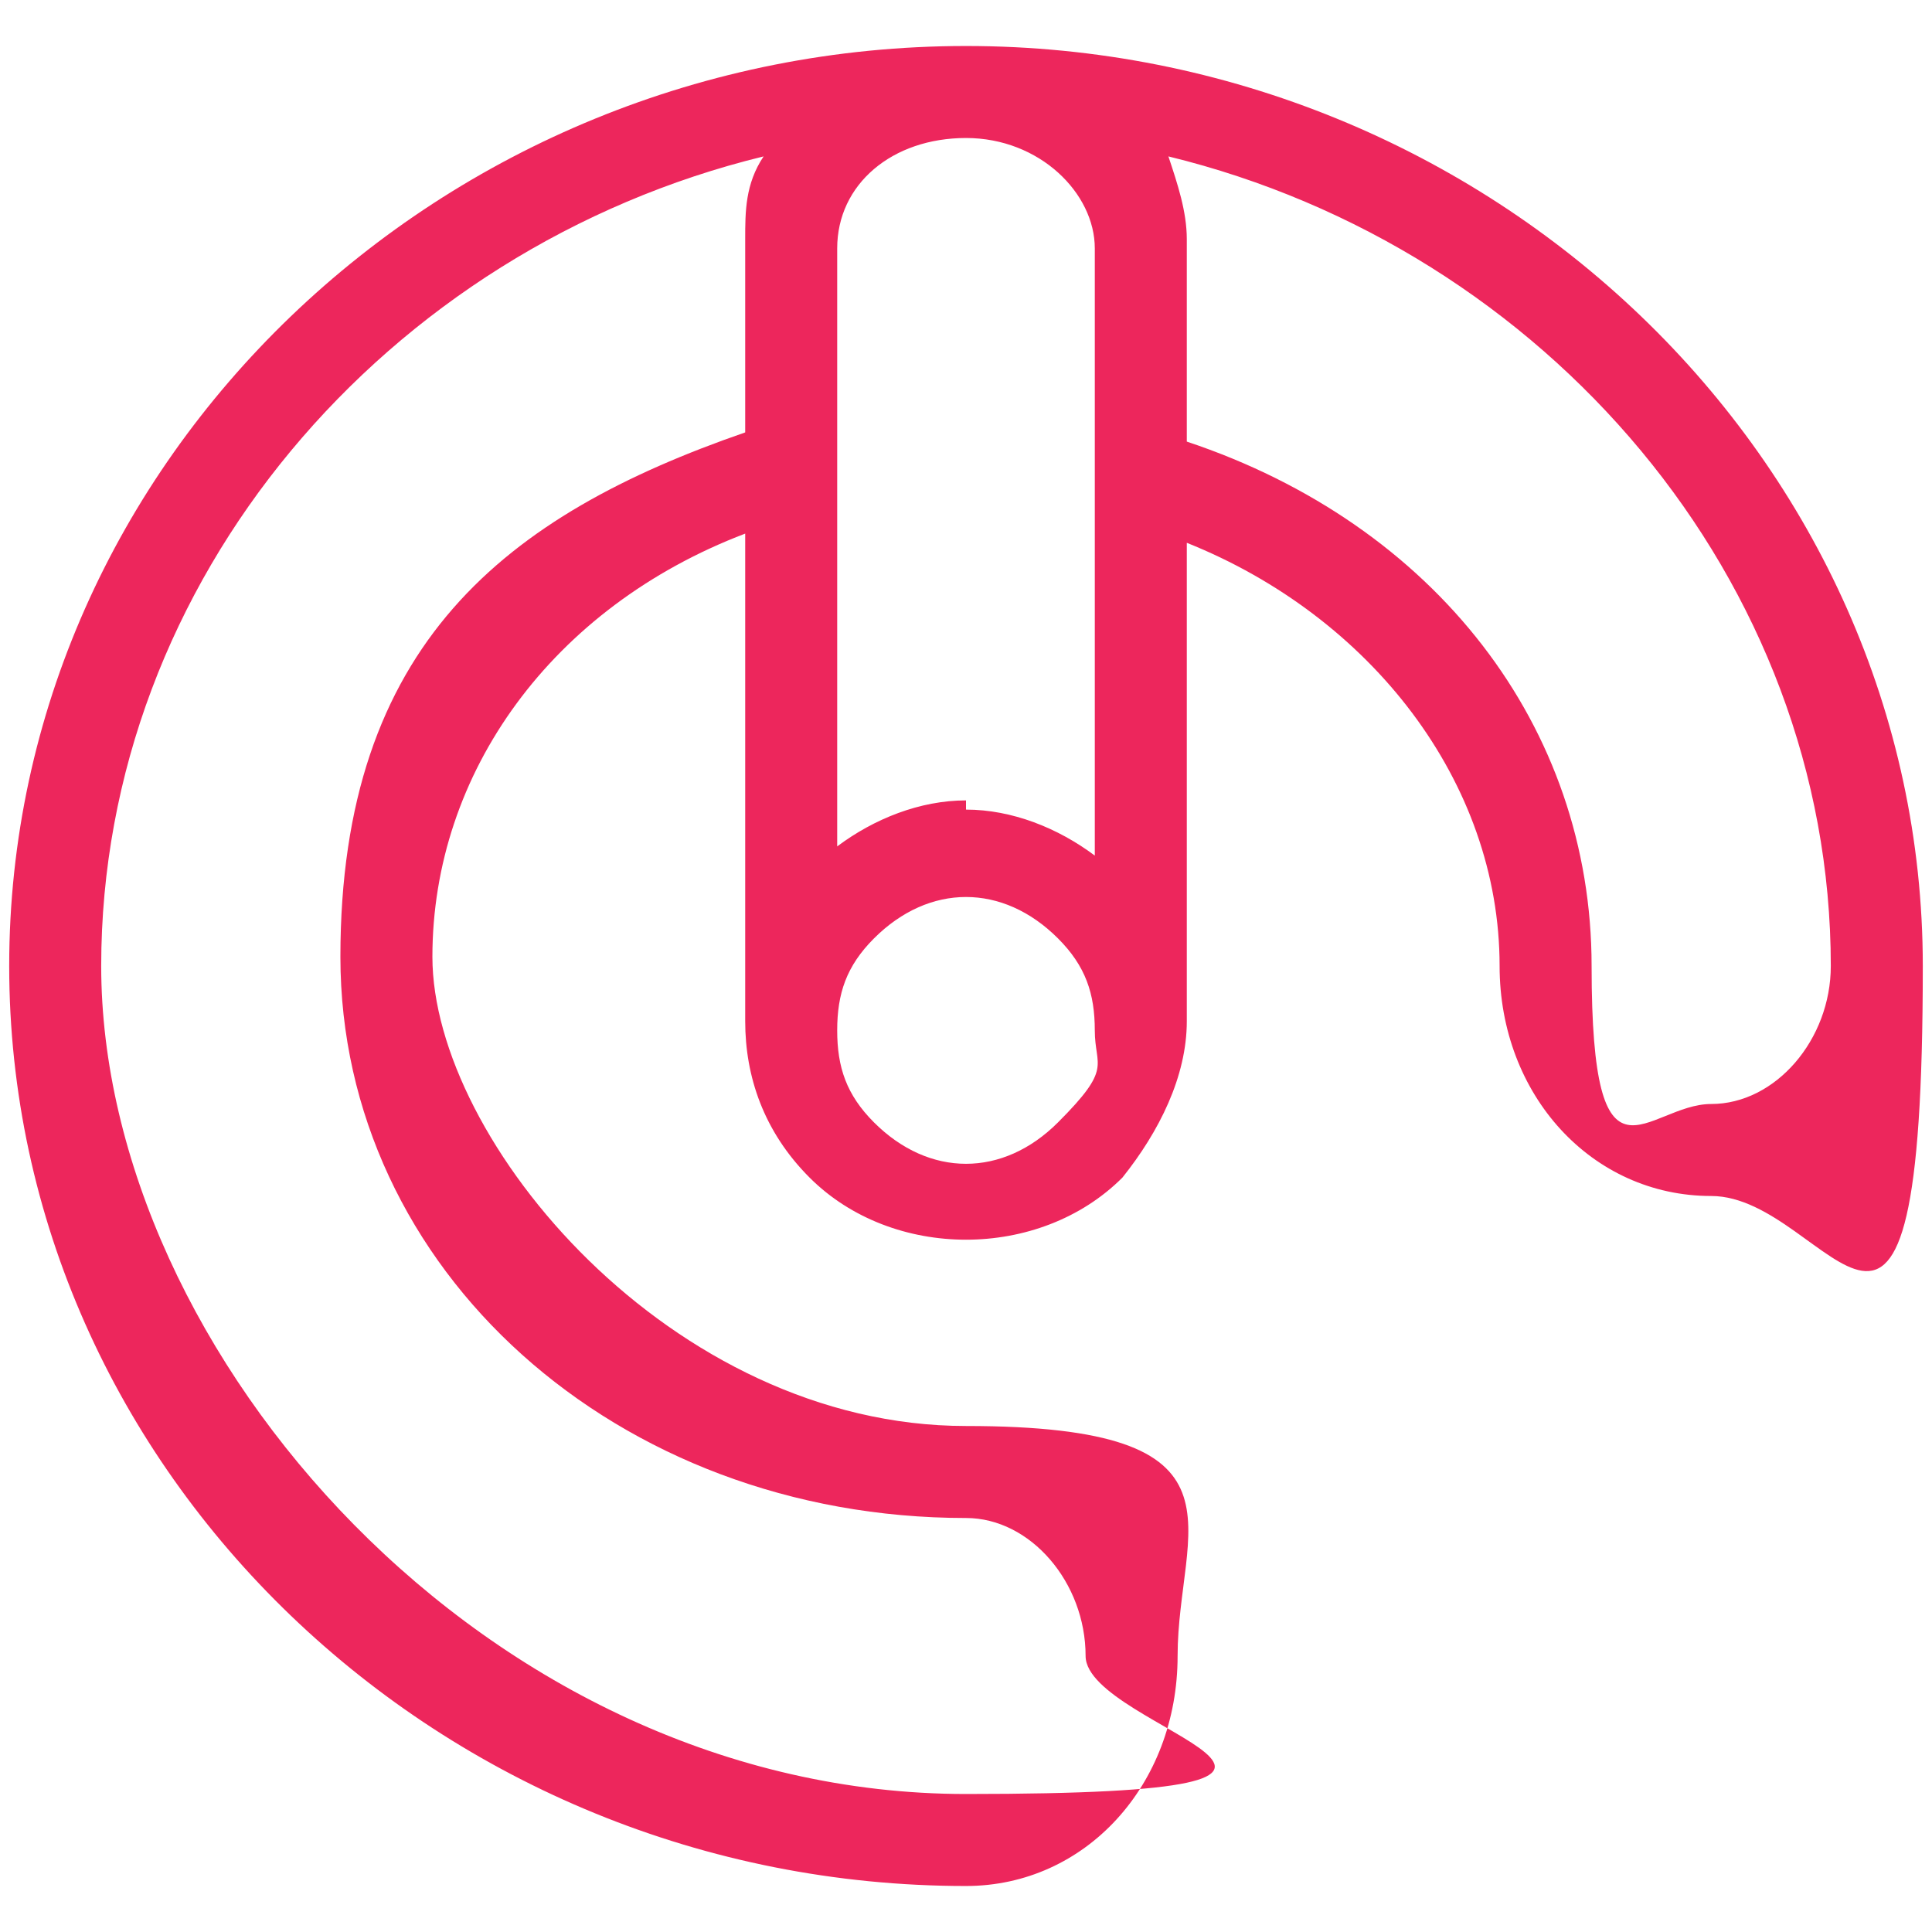
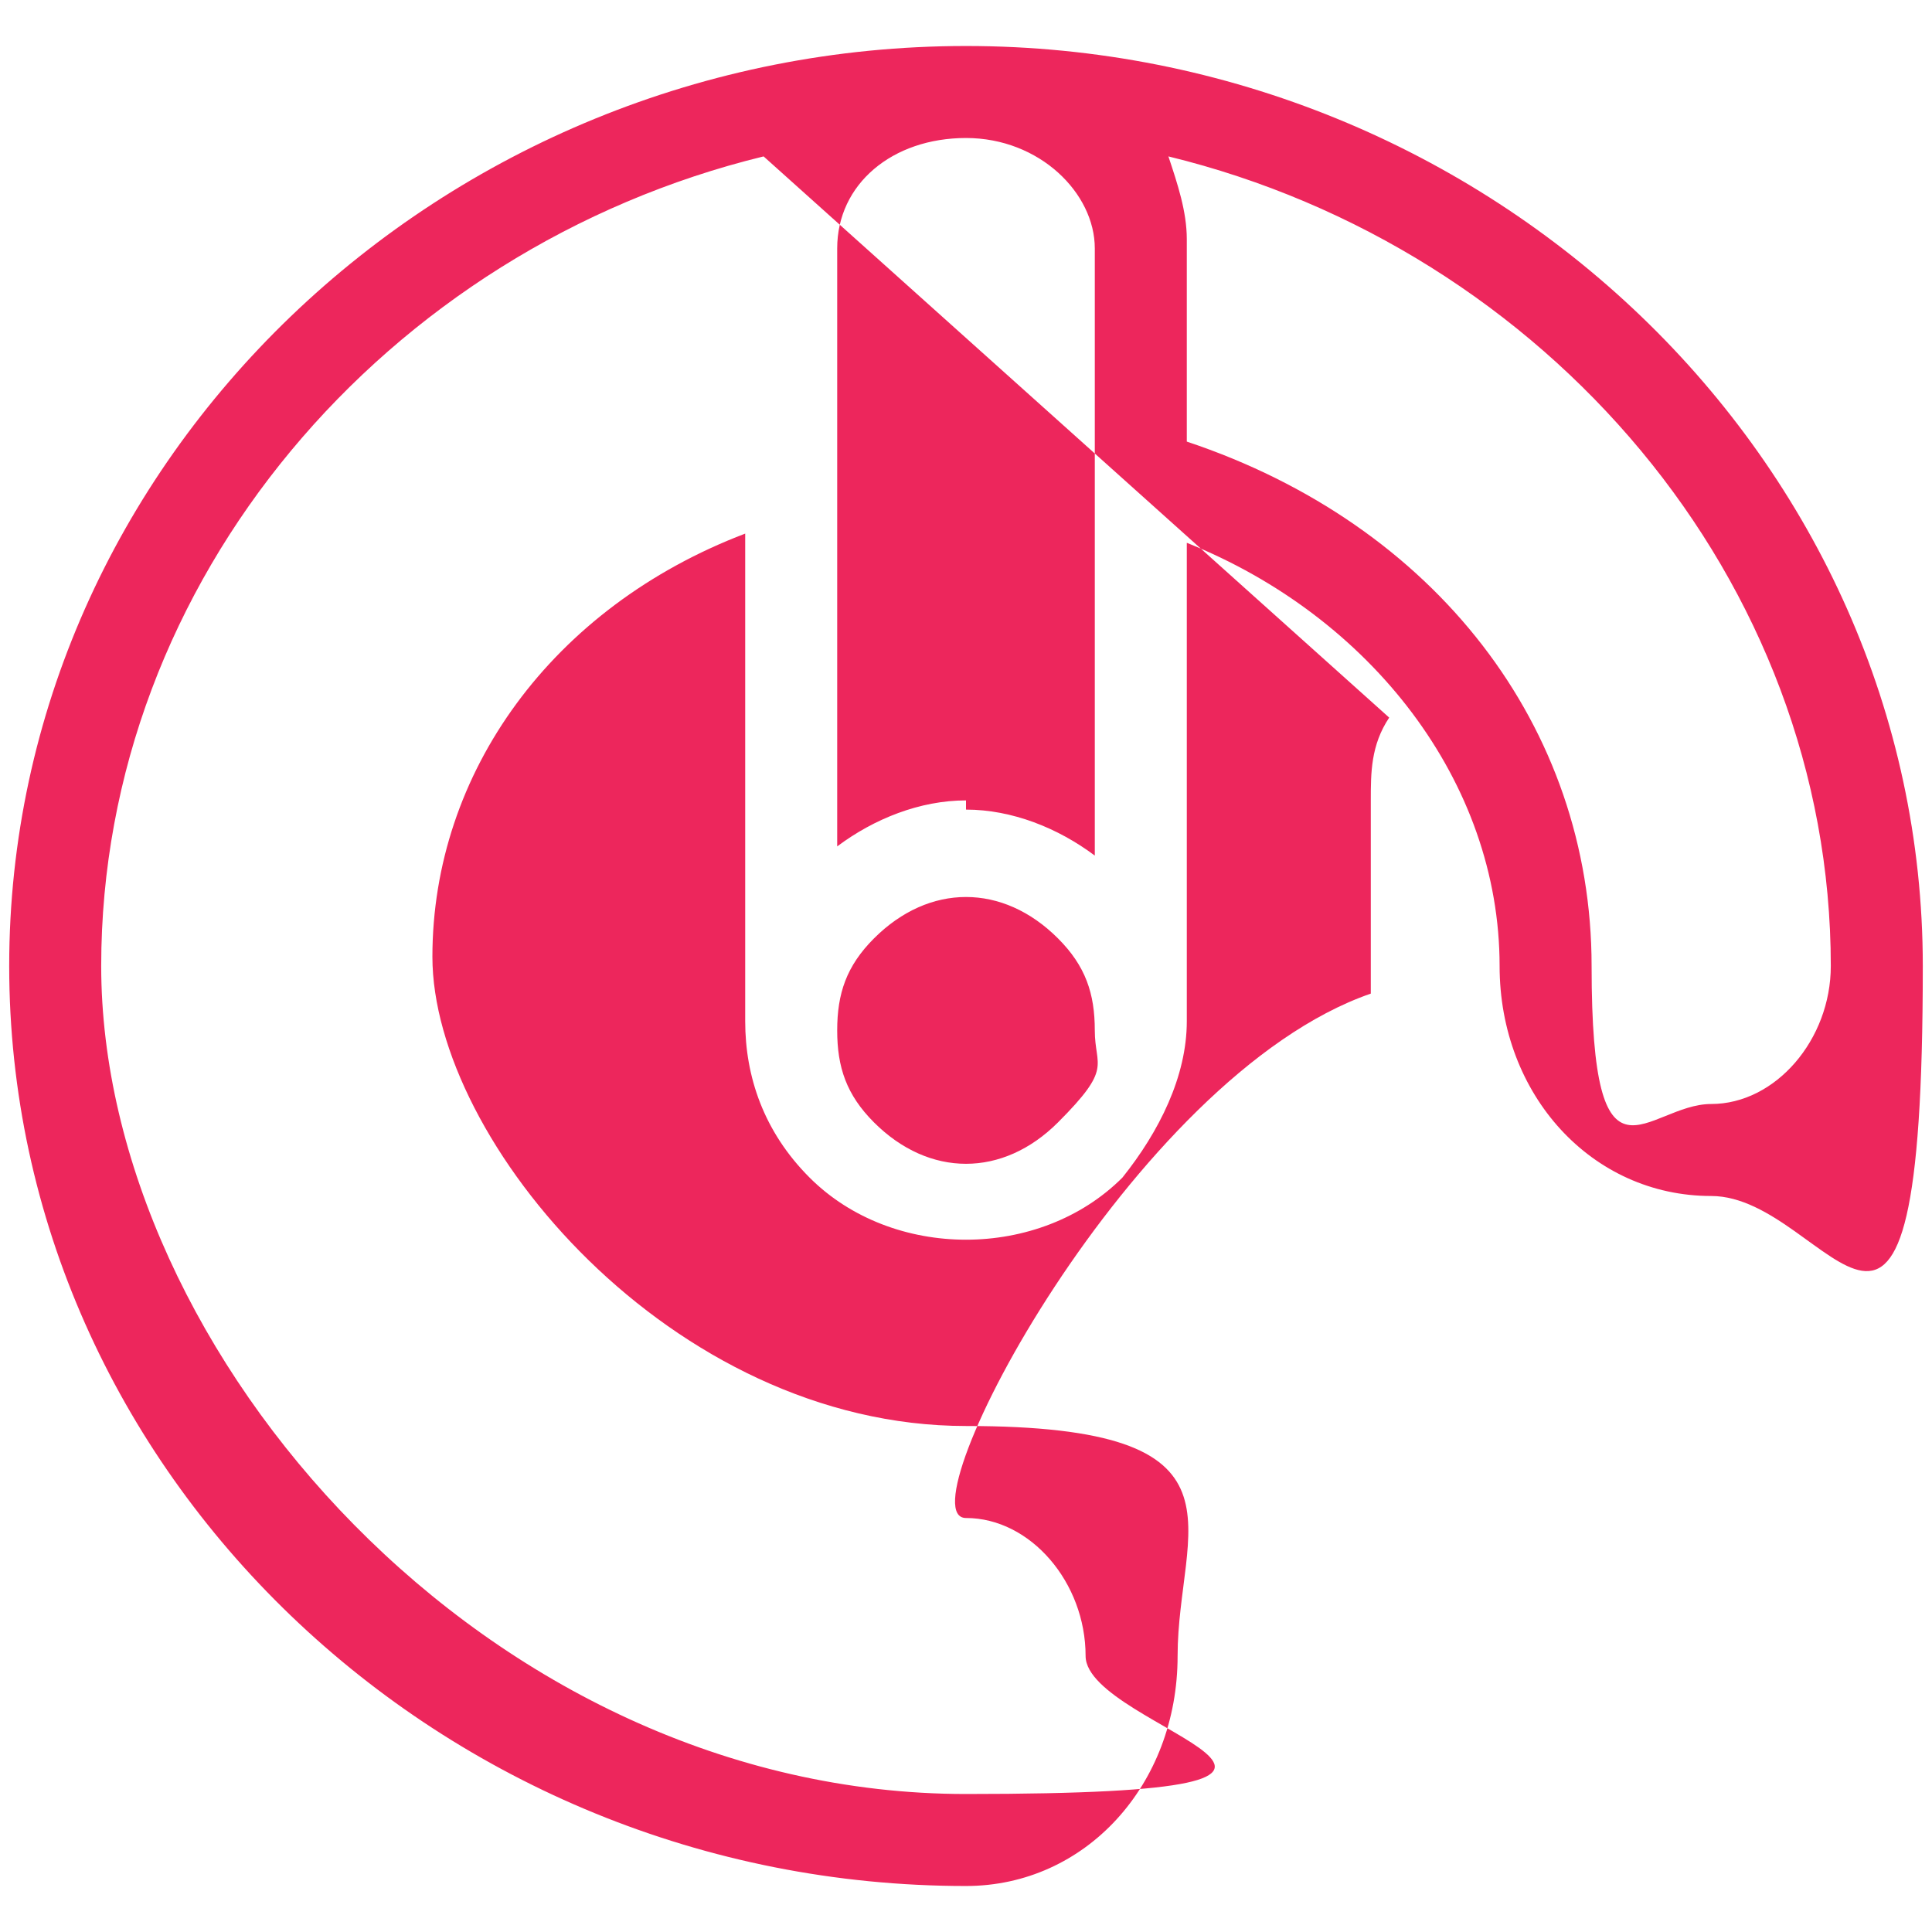
<svg xmlns="http://www.w3.org/2000/svg" id="Layer_1" version="1.1" viewBox="0 0 21 21">
  <defs>
    <style>
      .st0 {
        fill: #ed265c;
      }
    </style>
  </defs>
-   <path class="st0" d="M10.5,20.5C4.8,20.5.1,16,.1,10.5S4.8.5,10.5.5c0,0,0,0,0,0h0c5.7,0,10.4,4.5,10.4,10s-1,2.5-2.3,2.5-2.3-1.1-2.3-2.5c0-2-1.4-3.8-3.4-4.6v5.2s0,0,0,0c0,.6-.3,1.2-.7,1.7-.9.9-2.5.9-3.4,0-.5-.5-.7-1.1-.7-1.7s0,0,0,0v-5.3c-2.1.8-3.4,2.6-3.4,4.6s2.6,5.1,5.8,5.1,2.3,1.1,2.3,2.5-1,2.5-2.3,2.5ZM8.3,1.7C4.2,2.7,1.1,6.3,1.1,10.5s4.2,9,9.4,9,1.3-.7,1.3-1.5-.6-1.5-1.3-1.5c-3.8,0-6.8-2.7-6.8-6.1s1.8-4.8,4.4-5.7v-2.1c0-.3,0-.6.2-.9ZM9.1,11.2c0,.4.1.7.4,1,.6.6,1.4.6,2,0s.4-.6.4-1c0-.4-.1-.7-.4-1h0c-.6-.6-1.4-.6-2,0-.3.3-.4.6-.4,1h0ZM12.9,4.8c2.7.9,4.4,3.1,4.4,5.7s.6,1.5,1.3,1.5,1.3-.7,1.3-1.5c0-4.2-3.1-7.8-7.2-8.8.1.3.2.6.2.9v2.1ZM10.5,8.8c.5,0,1,.2,1.4.5V2.7c0-.6-.6-1.2-1.4-1.2h0c-.8,0-1.4.5-1.4,1.2v6.5c.4-.3.9-.5,1.4-.5Z" />
+   <path class="st0" d="M10.5,20.5C4.8,20.5.1,16,.1,10.5S4.8.5,10.5.5c0,0,0,0,0,0h0c5.7,0,10.4,4.5,10.4,10s-1,2.5-2.3,2.5-2.3-1.1-2.3-2.5c0-2-1.4-3.8-3.4-4.6v5.2s0,0,0,0c0,.6-.3,1.2-.7,1.7-.9.9-2.5.9-3.4,0-.5-.5-.7-1.1-.7-1.7s0,0,0,0v-5.3c-2.1.8-3.4,2.6-3.4,4.6s2.6,5.1,5.8,5.1,2.3,1.1,2.3,2.5-1,2.5-2.3,2.5ZM8.3,1.7C4.2,2.7,1.1,6.3,1.1,10.5s4.2,9,9.4,9,1.3-.7,1.3-1.5-.6-1.5-1.3-1.5s1.8-4.8,4.4-5.7v-2.1c0-.3,0-.6.2-.9ZM9.1,11.2c0,.4.1.7.4,1,.6.6,1.4.6,2,0s.4-.6.4-1c0-.4-.1-.7-.4-1h0c-.6-.6-1.4-.6-2,0-.3.3-.4.6-.4,1h0ZM12.9,4.8c2.7.9,4.4,3.1,4.4,5.7s.6,1.5,1.3,1.5,1.3-.7,1.3-1.5c0-4.2-3.1-7.8-7.2-8.8.1.3.2.6.2.9v2.1ZM10.5,8.8c.5,0,1,.2,1.4.5V2.7c0-.6-.6-1.2-1.4-1.2h0c-.8,0-1.4.5-1.4,1.2v6.5c.4-.3.9-.5,1.4-.5Z" />
</svg>